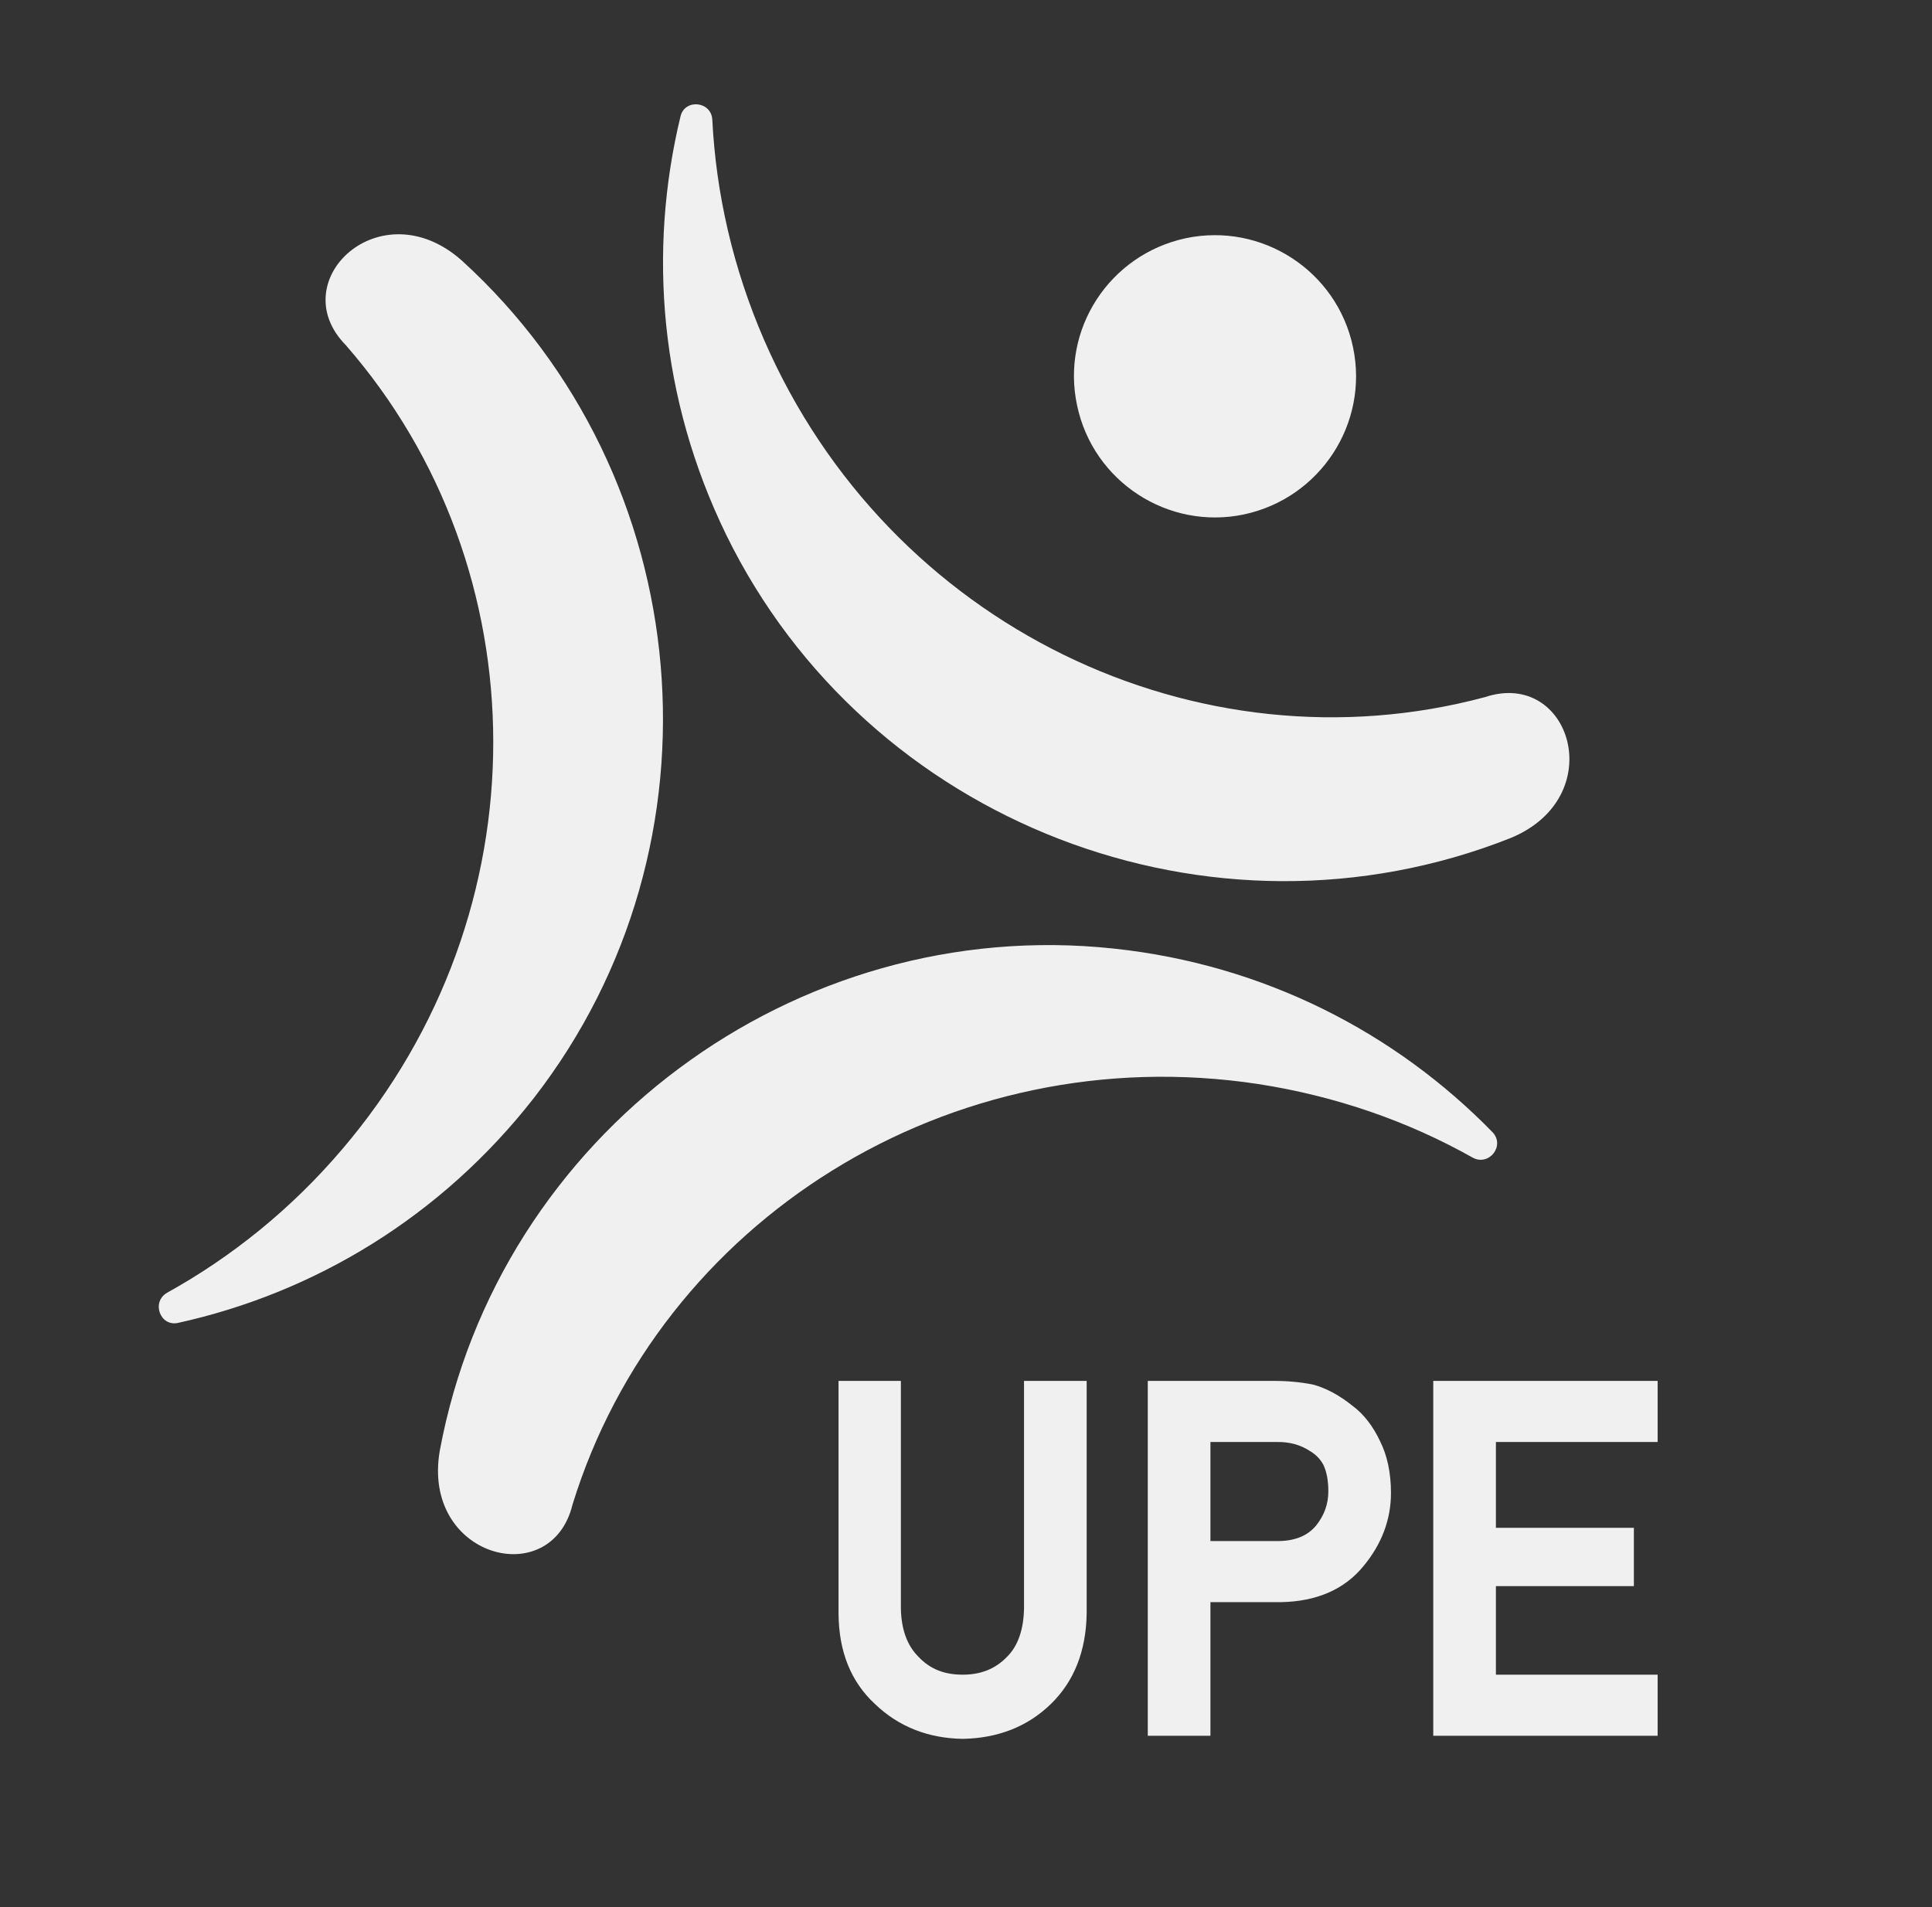
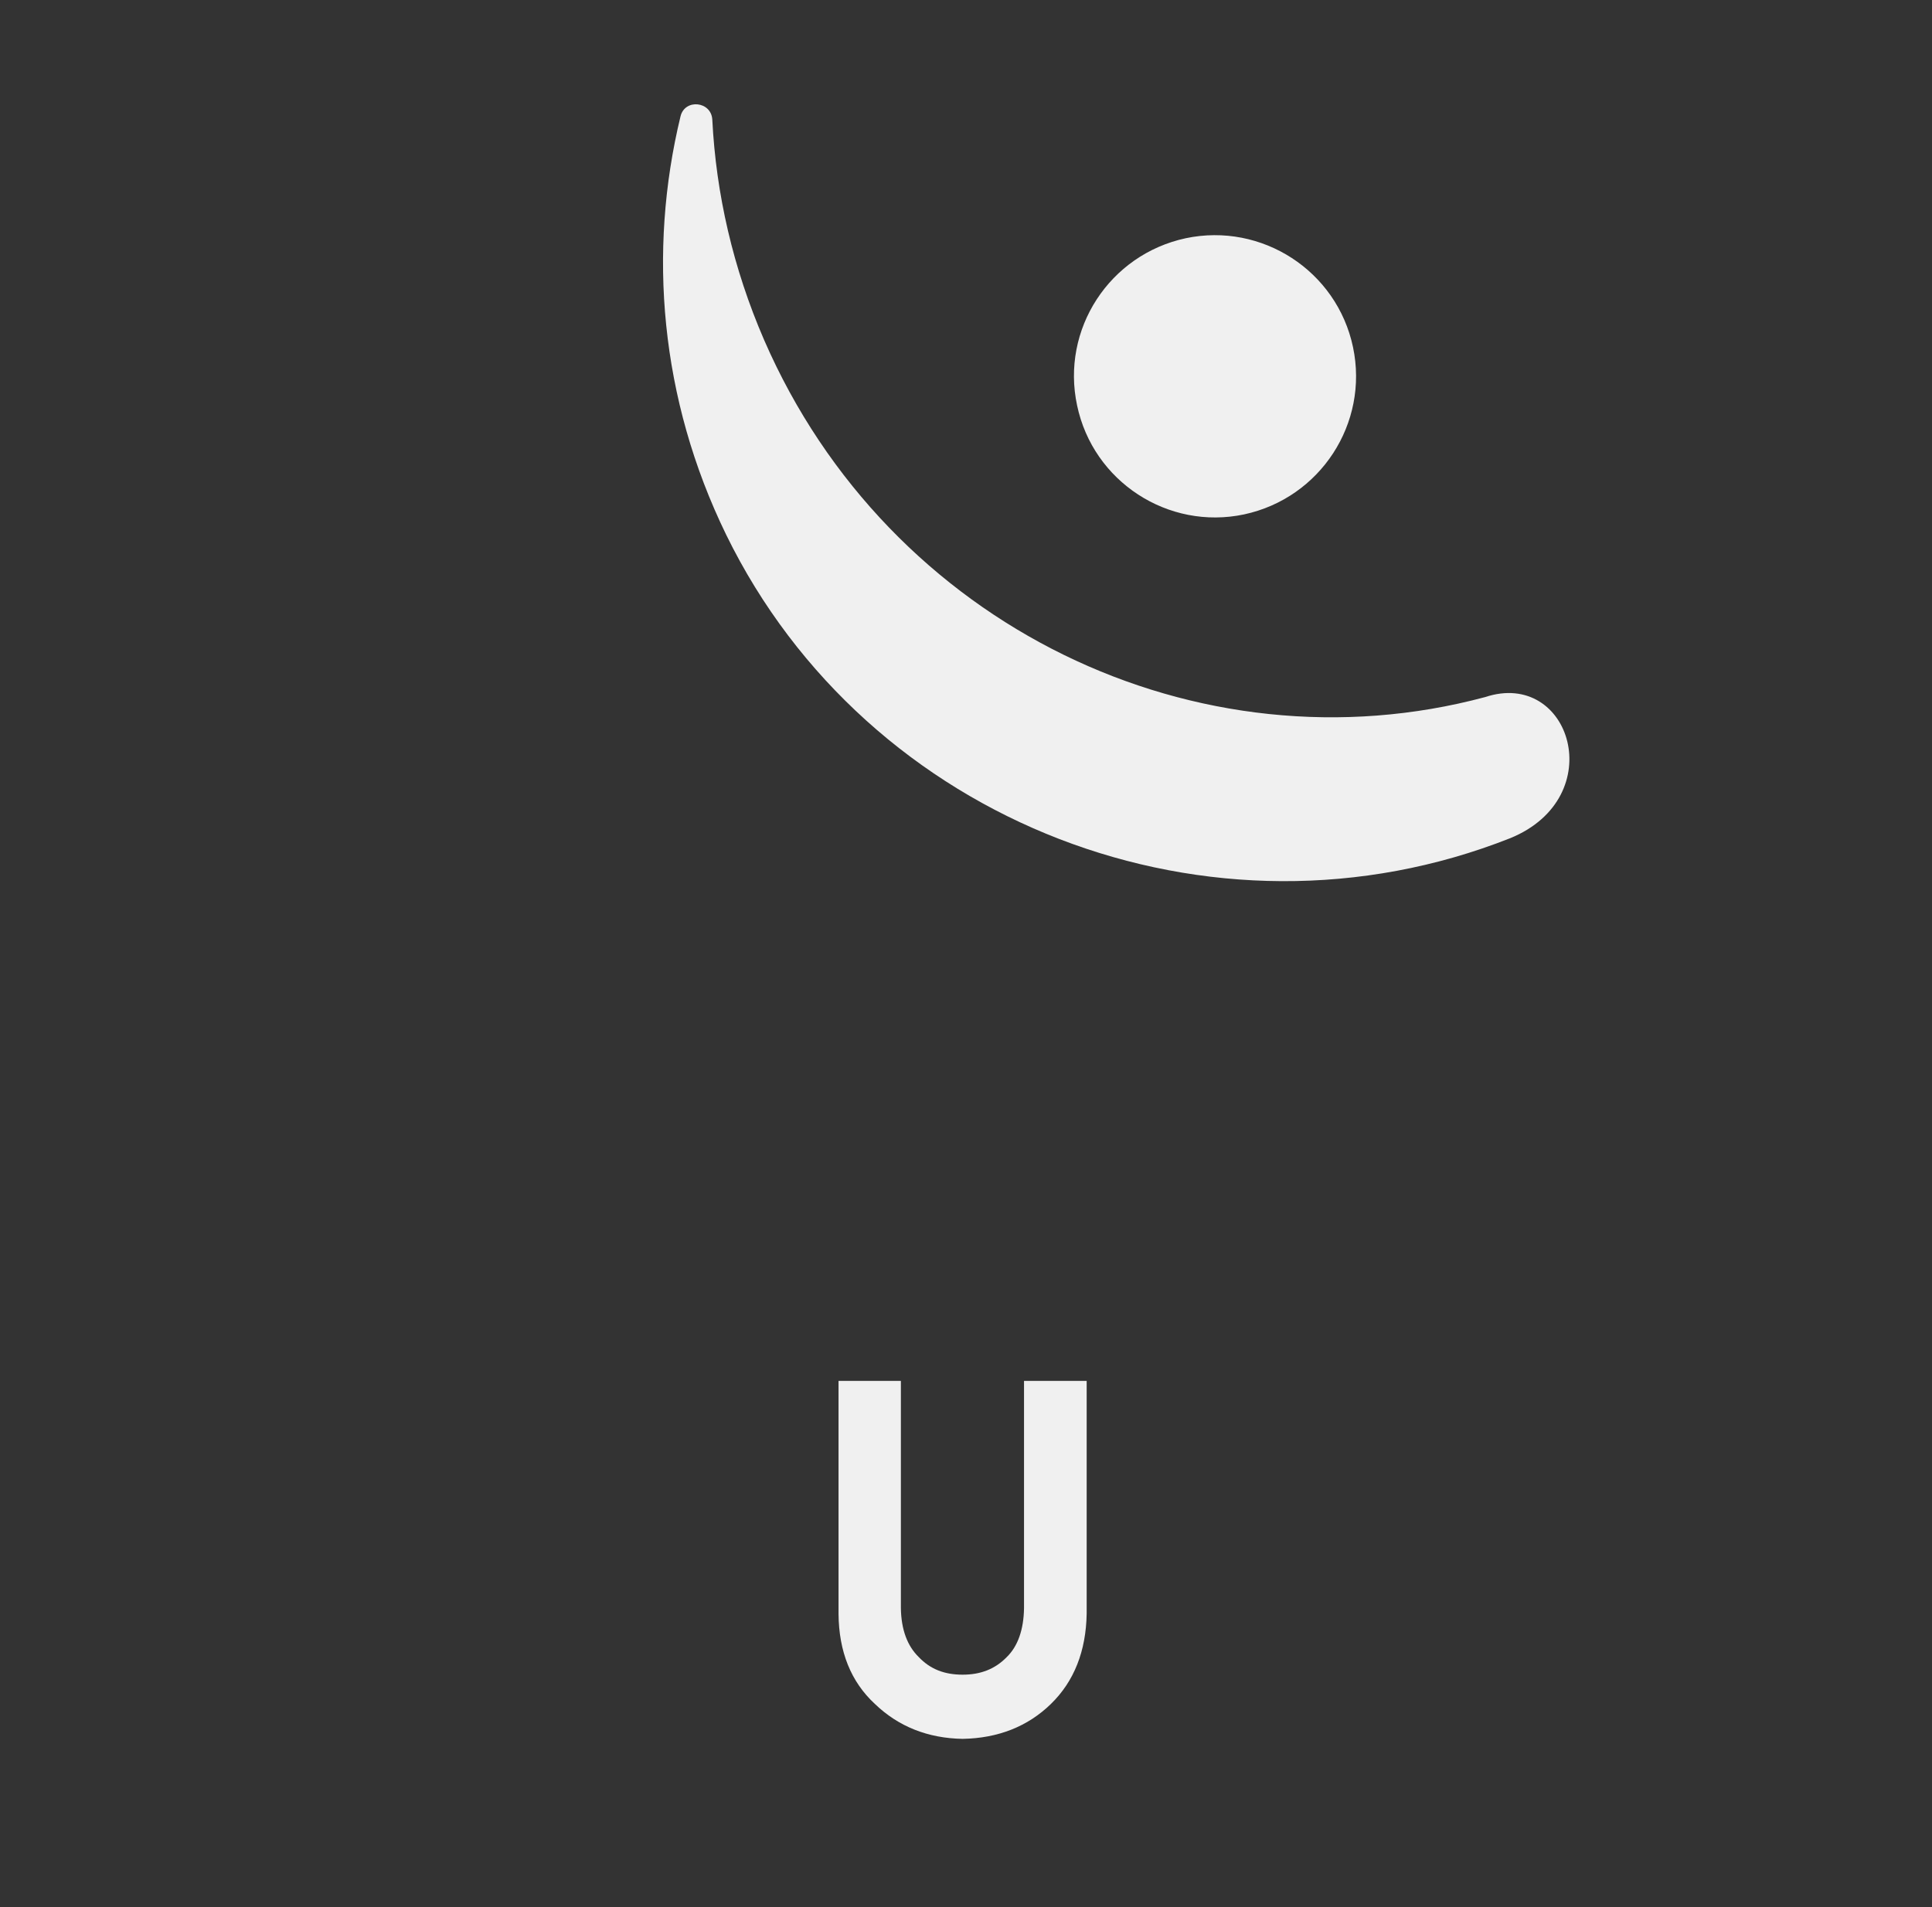
<svg xmlns="http://www.w3.org/2000/svg" version="1.2" viewBox="0 0 626 618" width="626" height="618">
  <rect x="0" y="0" width="626" height="618" fill="#333333" stroke="none" />
  <defs>
    <linearGradient id="P" gradientUnits="userSpaceOnUse" />
    <linearGradient id="g1" x1="147.2" y1="302.7" x2="482.4" y2="302.7" href="#P">
      <stop stop-color="#f0f0f0" />
      <stop offset="1" stop-color="#f0f0f0" />
    </linearGradient>
    <linearGradient id="g2" x1="493" y1="26.4" x2="218.7" y2="30.3" href="#P">
      <stop stop-color="#f0f0f0" />
      <stop offset=".7" stop-color="#f0f0f0" />
    </linearGradient>
    <linearGradient id="g3" x1="193.5" y1="71" x2="49.1" y2="73" href="#P">
      <stop stop-color="#f0f0f0" />
      <stop offset="1" stop-color="#f0f0f0" />
    </linearGradient>
  </defs>
  <style>.s0{fill:url(#g1)}.s1{fill:url(#g2)}.s2{fill:url(#g3)}.s3{fill:#f0f0f0}</style>
-   <path class="s0" d="m360.9 307.4c48.8 5.2 91.3 27.3 122.7 59.5c4.2 4.4-1.2 11.2-6.5 8.2c-20.8-11.7-44.2-19.9-69.4-23.8c-100-15.2-193.9 44.4-222.2 136.3c-6.9 28.3-49 17.1-43-17.5c19-102.3 114.9-173.8 218.4-162.7z" />
  <path class="s1" d="m235.3 173.3c-21.5-44.1-25.4-91.8-14.8-135.6c1.4-5.8 10-4.9 10.3 1.1c1.2 23.9 6.7 48.1 16.8 71.4c40.4 92.9 140.7 140.6 233.6 115.7c27.7-9.2 40.6 32.4 8.2 45.7c-96.8 38.3-208.4-4.8-254.1-98.3z" />
-   <path class="s2" d="m173 355.8c-30.2 38.7-71.3 63.2-115.3 72.9c-5.8 1.3-8.8-6.8-3.5-9.8c20.9-11.6 40.2-27.1 56.7-46.5c65.7-77 64.4-188.1 1.1-260.6c-20.4-20.8 11.3-50.7 37.6-27.4c76.9 70 87.2 189.2 23.4 271.4z" />
  <path class="s3" d="m331.8 447.5h20.3v75.4c-0.2 12.2-4.1 22-11.6 29.3c-7.5 7.3-17.1 11.1-28.6 11.3c-11.3-0.2-20.8-4-28.4-11.3c-7.8-7.2-11.7-17-11.8-29.2v-75.5h20.2v73.6c0.1 7 2.1 12.3 5.8 15.9c3.7 3.9 8.3 5.7 14.2 5.7c5.8 0 10.5-1.8 14.3-5.7c3.6-3.5 5.5-8.9 5.6-15.9z" />
-   <path fill-rule="evenodd" class="s3" d="m447.2 467.1c2.3 4.6 3.5 10.3 3.5 16.7c0 8.6-3 16.6-8.9 23.7c-6.1 7.5-15.1 11.5-26.8 11.7h-22.8v43.3h-20.3v-115h41c4.3 0 8.6 0.4 12.6 1.2q6.5 1.8 12.9 7c3.5 2.6 6.5 6.5 8.8 11.4zm-18.4 7.6q-1.5-2.8-4.4-4.5q-4.6-3-10.6-2.9h-21.6v32.1h22.2c5.4-0.1 9.4-1.8 12.1-5.1c2.6-3.3 3.9-6.9 3.9-11c0-3.4-0.5-6.3-1.6-8.6z" />
-   <path class="s3" d="m484.7 467.3v27.8h44.7v18.9h-44.7v28.7h52.4v19.8h-72.7v-115h72.7v19.8z" />
  <path class="s3" d="m438.4 112.5c5.2 24.7-10.6 48.9-35.3 54.2c-24.6 5.2-48.9-10.6-54.1-35.3c-5.3-24.7 10.5-48.9 35.2-54.2c24.7-5.2 49 10.6 54.2 35.3z" />
</svg>